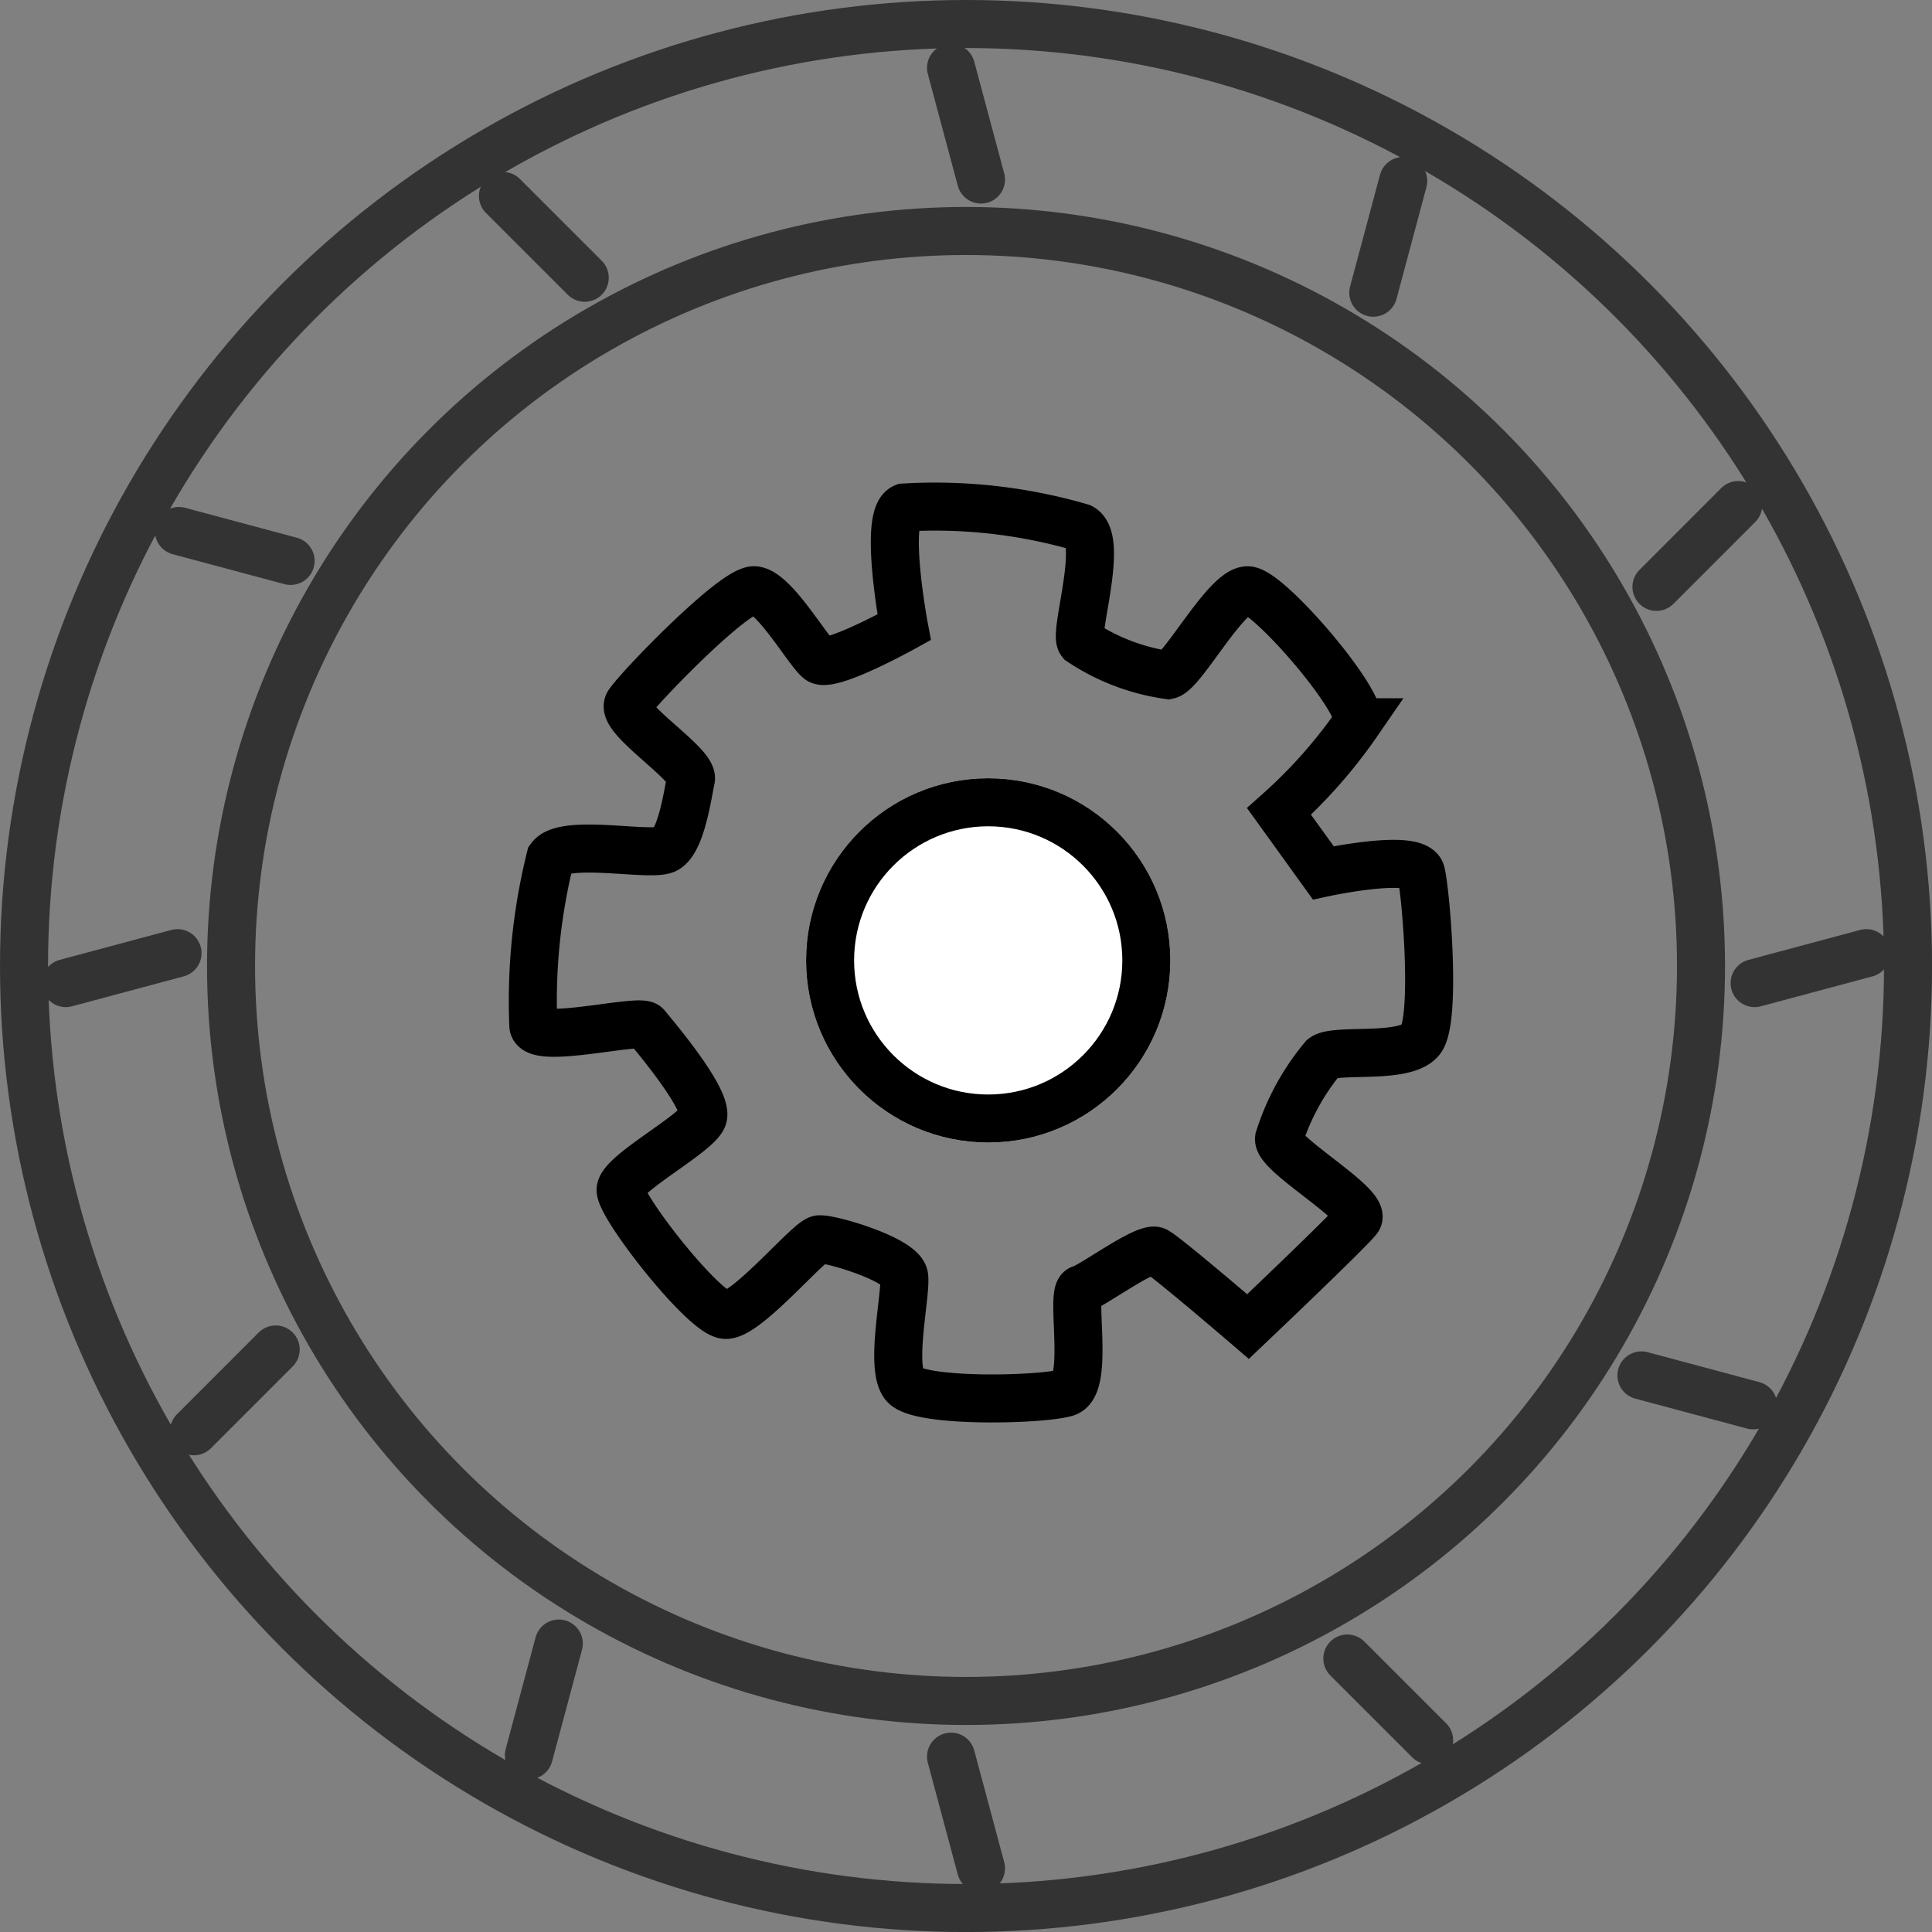
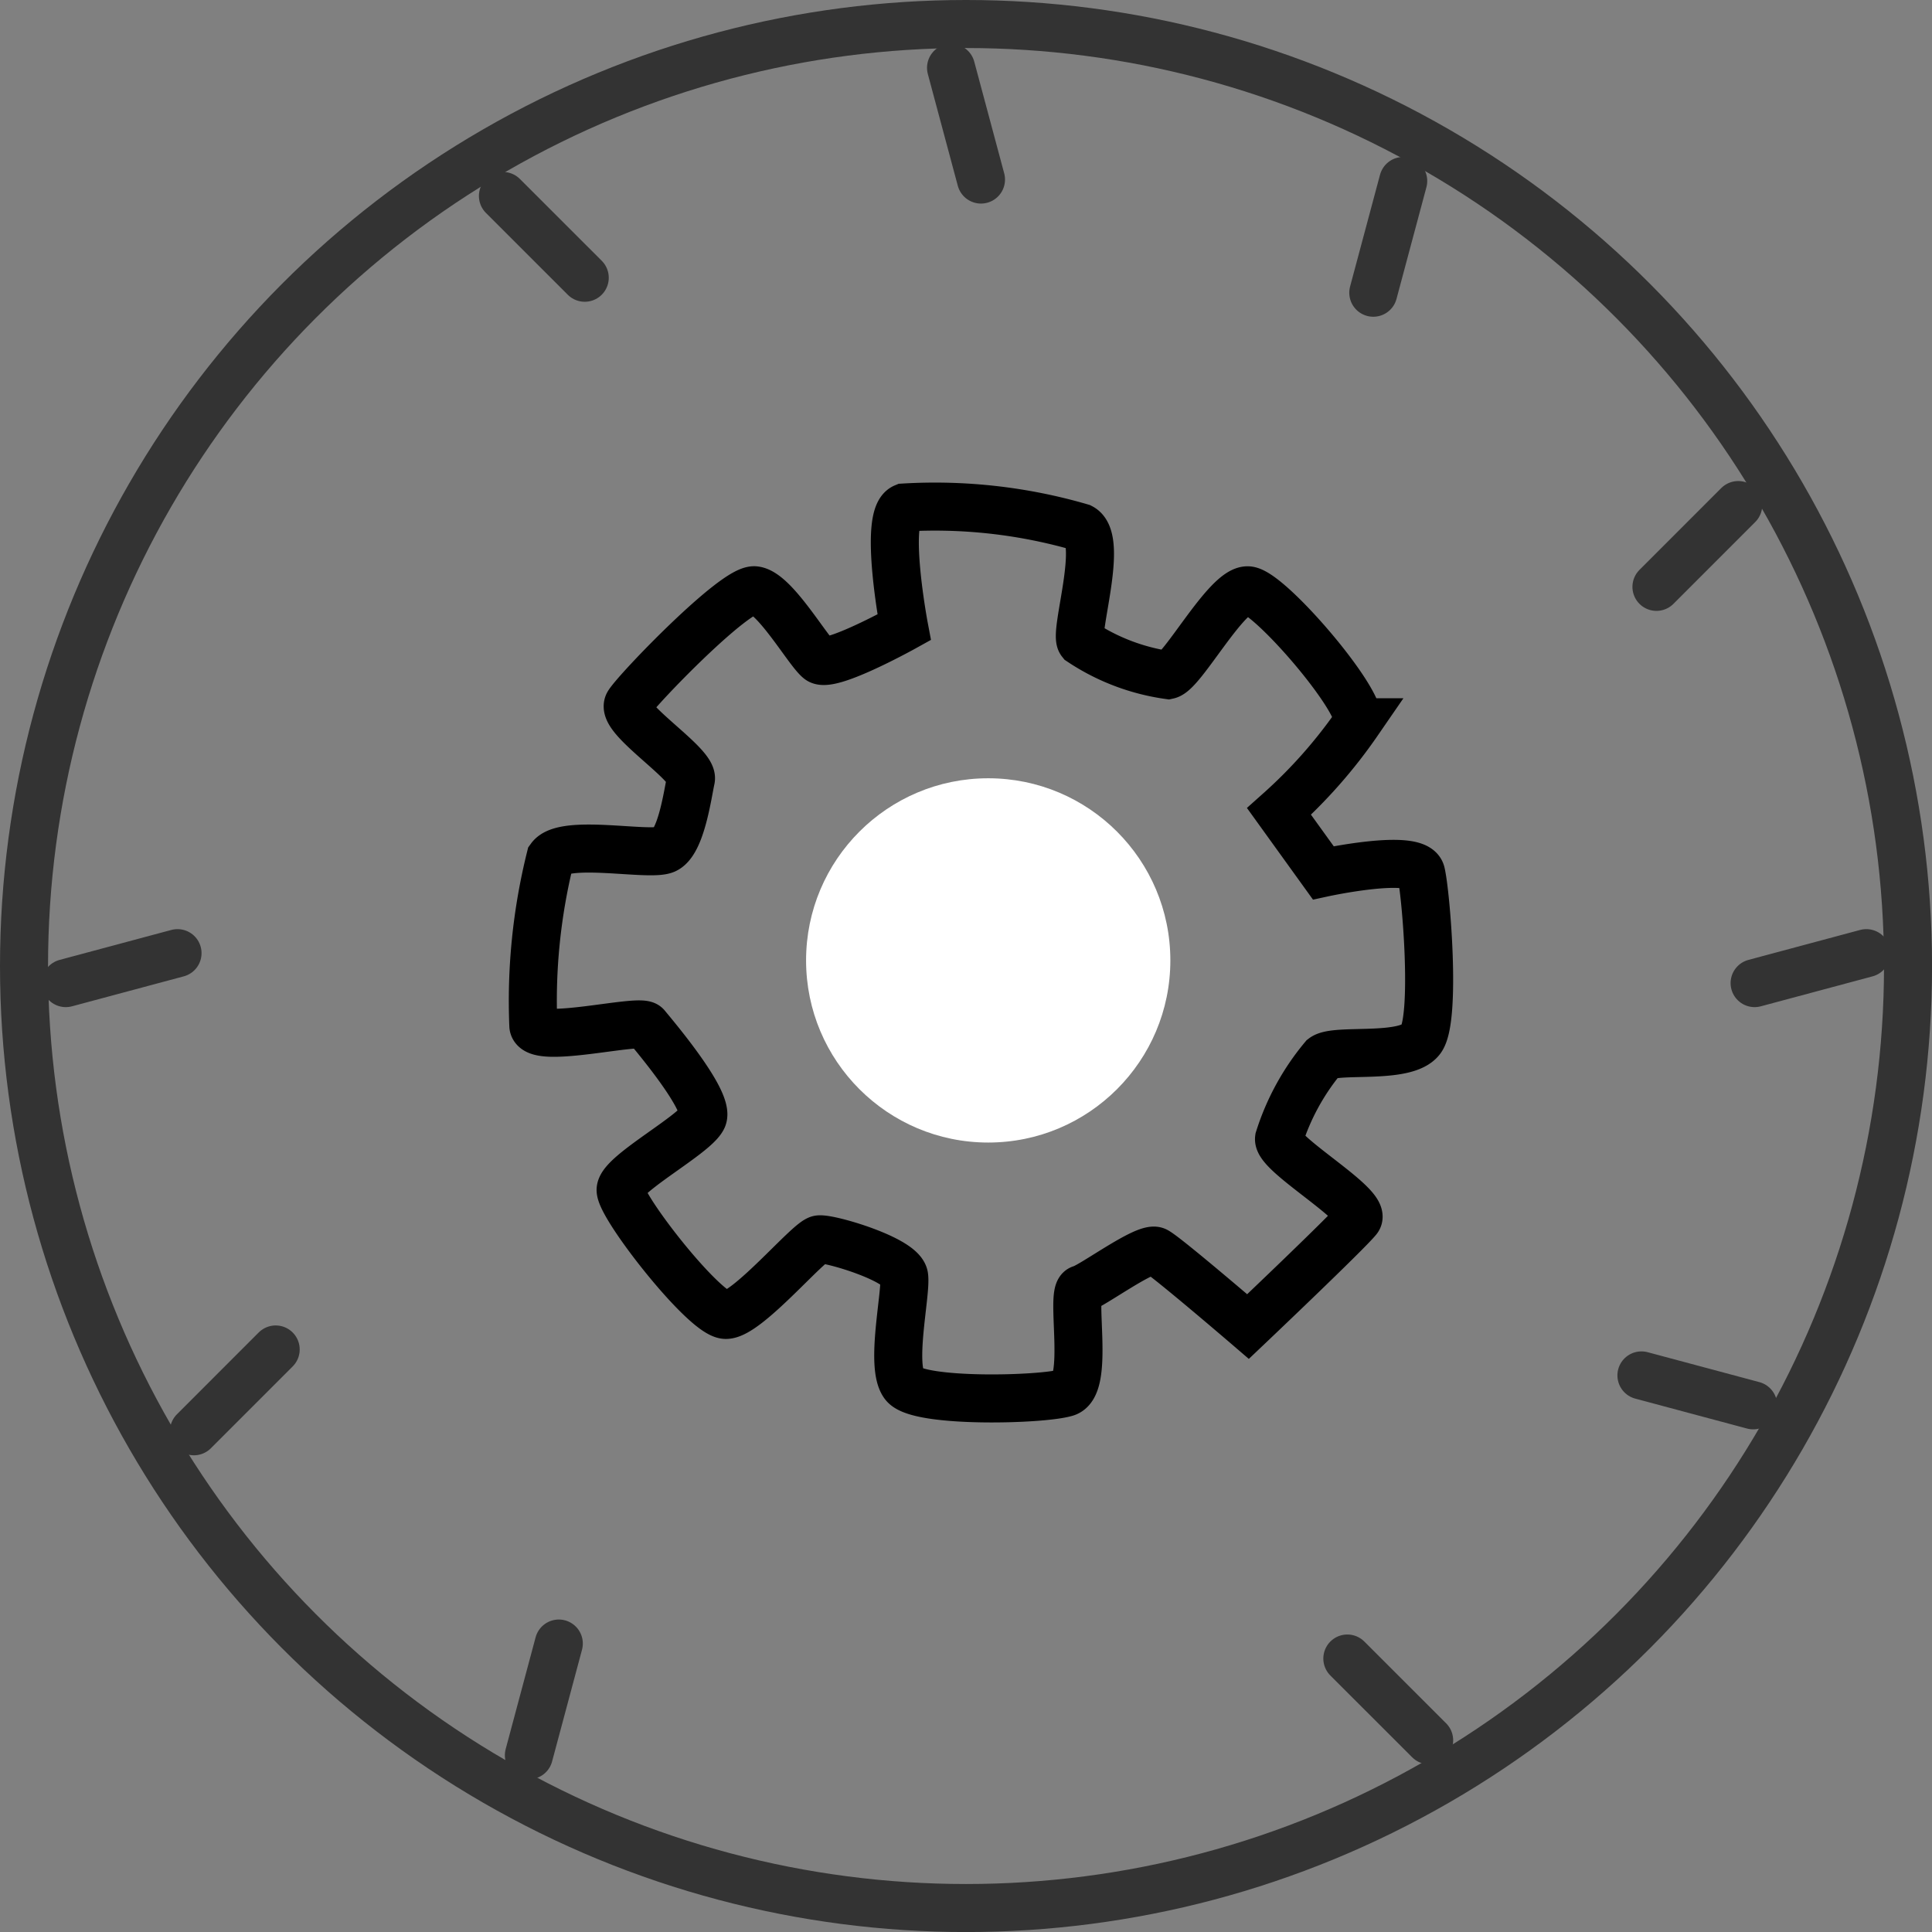
<svg xmlns="http://www.w3.org/2000/svg" width="40.223" height="40.223" viewBox="0 0 40.223 40.223">
  <rect x="0" y="0" width="40.223" height="40.223" fill="#808080" stroke="none" />
  <g id="Group_1194" data-name="Group 1194" transform="translate(-551.95 -968.396)">
    <g id="Ellipse_3" data-name="Ellipse 3" transform="translate(551.95 968.396)" fill="none" stroke="#333" stroke-width="1">
      <ellipse cx="20.112" cy="20.112" rx="20.112" ry="20.112" stroke="none" />
      <ellipse cx="20.112" cy="20.112" rx="19.612" ry="19.612" fill="none" />
    </g>
    <g id="Group_6" data-name="Group 6" transform="translate(571.75 969.808)">
      <path id="Path_20" data-name="Path 20" d="M0,0V2.408" transform="matrix(0.966, -0.259, 0.259, 0.966, 0, 0)" fill="none" stroke="#333" stroke-linecap="round" stroke-width="1" />
-       <path id="Path_21" data-name="Path 21" d="M0,0V2.408" transform="matrix(0.966, -0.259, 0.259, 0.966, 0, 35.16)" fill="none" stroke="#333" stroke-linecap="round" stroke-width="1" />
    </g>
    <g id="Group_8" data-name="Group 8" transform="translate(581.164 972.164) rotate(30)">
      <path id="Path_20-2" data-name="Path 20" d="M0,0V2.408" transform="matrix(0.966, -0.259, 0.259, 0.966, 0, 0)" fill="none" stroke="#333" stroke-linecap="round" stroke-width="1" />
      <path id="Path_21-2" data-name="Path 21" d="M0,0V2.408" transform="matrix(0.966, -0.259, 0.259, 0.966, 0, 35.16)" fill="none" stroke="#333" stroke-linecap="round" stroke-width="1" />
    </g>
    <g id="Group_10" data-name="Group 10" transform="translate(588.139 978.911) rotate(60)">
      <path id="Path_20-3" data-name="Path 20" d="M0,0V2.408" transform="matrix(0.966, -0.259, 0.259, 0.966, 0, 0)" fill="none" stroke="#333" stroke-linecap="round" stroke-width="1" />
      <path id="Path_21-3" data-name="Path 21" d="M0,0V2.408" transform="matrix(0.966, -0.259, 0.259, 0.966, 0, 35.16)" fill="none" stroke="#333" stroke-linecap="round" stroke-width="1" />
    </g>
    <g id="Group_12" data-name="Group 12" transform="translate(590.806 988.24) rotate(90)">
      <path id="Path_20-4" data-name="Path 20" d="M0,0V2.408" transform="matrix(0.966, -0.259, 0.259, 0.966, 0, 0)" fill="none" stroke="#333" stroke-linecap="round" stroke-width="1" />
      <path id="Path_21-4" data-name="Path 21" d="M0,0V2.408" transform="matrix(0.966, -0.259, 0.259, 0.966, 0, 35.16)" fill="none" stroke="#333" stroke-linecap="round" stroke-width="1" />
    </g>
    <g id="Group_14" data-name="Group 14" transform="translate(588.45 997.654) rotate(120)">
      <path id="Path_20-5" data-name="Path 20" d="M0,0V2.408" transform="matrix(0.966, -0.259, 0.259, 0.966, 0, 0)" fill="none" stroke="#333" stroke-linecap="round" stroke-width="1" />
-       <path id="Path_21-5" data-name="Path 21" d="M0,0V2.408" transform="matrix(0.966, -0.259, 0.259, 0.966, 0, 35.16)" fill="none" stroke="#333" stroke-linecap="round" stroke-width="1" />
    </g>
    <g id="Group_16" data-name="Group 16" transform="translate(581.704 1004.628) rotate(150)">
      <path id="Path_20-6" data-name="Path 20" d="M0,0V2.408" transform="matrix(0.966, -0.259, 0.259, 0.966, 0, 0)" fill="none" stroke="#333" stroke-linecap="round" stroke-width="1" />
      <path id="Path_21-6" data-name="Path 21" d="M0,0V2.408" transform="matrix(0.966, -0.259, 0.259, 0.966, 0, 35.16)" fill="none" stroke="#333" stroke-linecap="round" stroke-width="1" />
    </g>
    <g id="Ellipse_8" data-name="Ellipse 8" transform="translate(556.26 972.705)" fill="none" stroke="#333" stroke-width="1">
      <ellipse cx="15.802" cy="15.802" rx="15.802" ry="15.802" stroke="none" />
-       <ellipse cx="15.802" cy="15.802" rx="15.302" ry="15.302" fill="none" />
    </g>
    <g id="Group_73" data-name="Group 73" transform="translate(563.044 978.911)">
      <g id="Group_1" data-name="Group 1">
        <g id="Ellipse_1" data-name="Ellipse 1" transform="translate(5.688 5.688)" fill="#fff" stroke="#000" stroke-width="1">
          <ellipse cx="3.792" cy="3.792" rx="3.792" ry="3.792" stroke="none" />
-           <ellipse cx="3.792" cy="3.792" rx="3.292" ry="3.292" fill="none" />
        </g>
        <path id="Path_5" data-name="Path 5" d="M855.731,76.457c.188-.3,2.215-2.4,2.628-2.359s1.109,1.269,1.34,1.448,1.772-.677,1.772-.677-.437-2.312,0-2.494a10.866,10.866,0,0,1,3.681.415c.489.251-.15,2.195,0,2.382a4.392,4.392,0,0,0,1.815.692c.3-.065,1.222-1.792,1.663-1.765s2.406,2.313,2.284,2.747a10.361,10.361,0,0,1-1.638,1.857l.921,1.278s1.933-.42,2.036,0,.319,3.031,0,3.465-1.774.183-2.036.383a4.957,4.957,0,0,0-.921,1.685c-.046.326,1.862,1.4,1.638,1.679s-2.284,2.234-2.284,2.234-1.708-1.466-1.916-1.572-1.33.731-1.562.792.188,2-.308,2.155-3.073.219-3.373-.164.048-1.9,0-2.255-1.556-.8-1.772-.771-1.5,1.579-1.942,1.573-2.215-2.276-2.189-2.61,1.547-1.143,1.708-1.49-1.043-1.756-1.174-1.918-2.3.394-2.351,0a12.361,12.361,0,0,1,.354-3.5c.29-.4,2.055-.025,2.389-.17s.469-1.152.537-1.465S855.543,76.759,855.731,76.457Z" transform="translate(-853.741 -72.324)" fill="none" stroke="#000" stroke-linecap="round" stroke-width="1" />
      </g>
    </g>
  </g>
</svg>